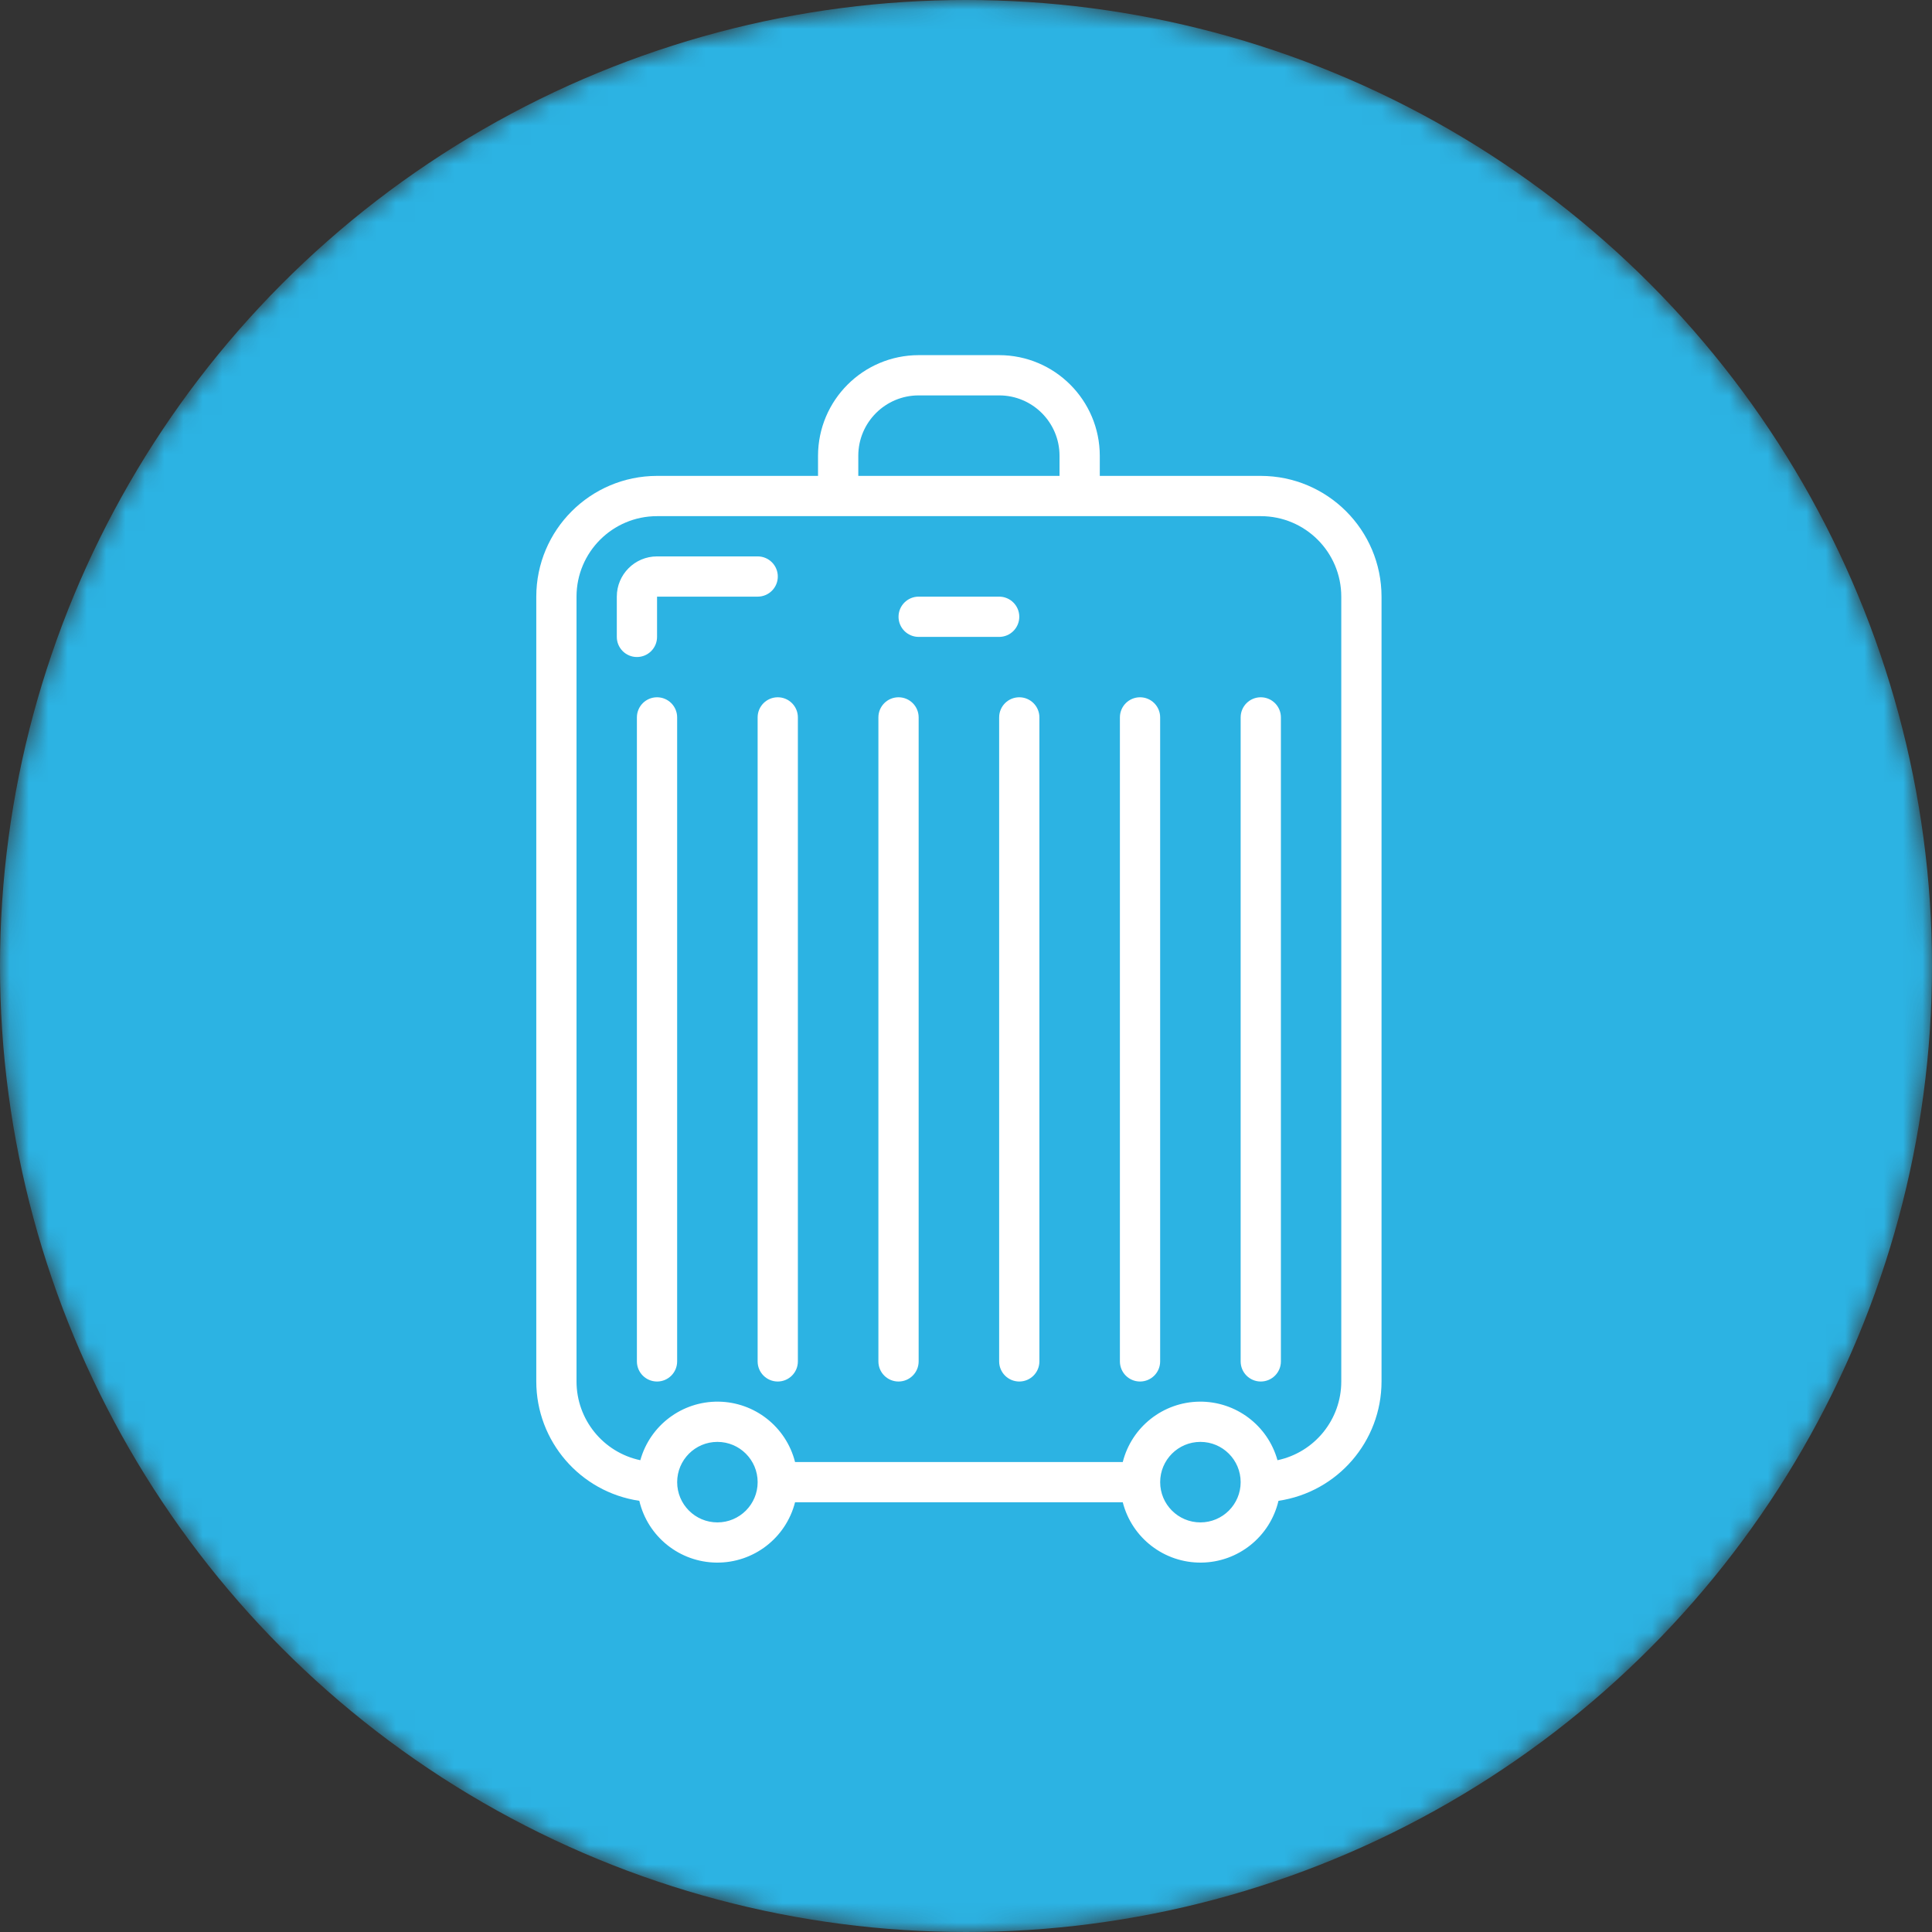
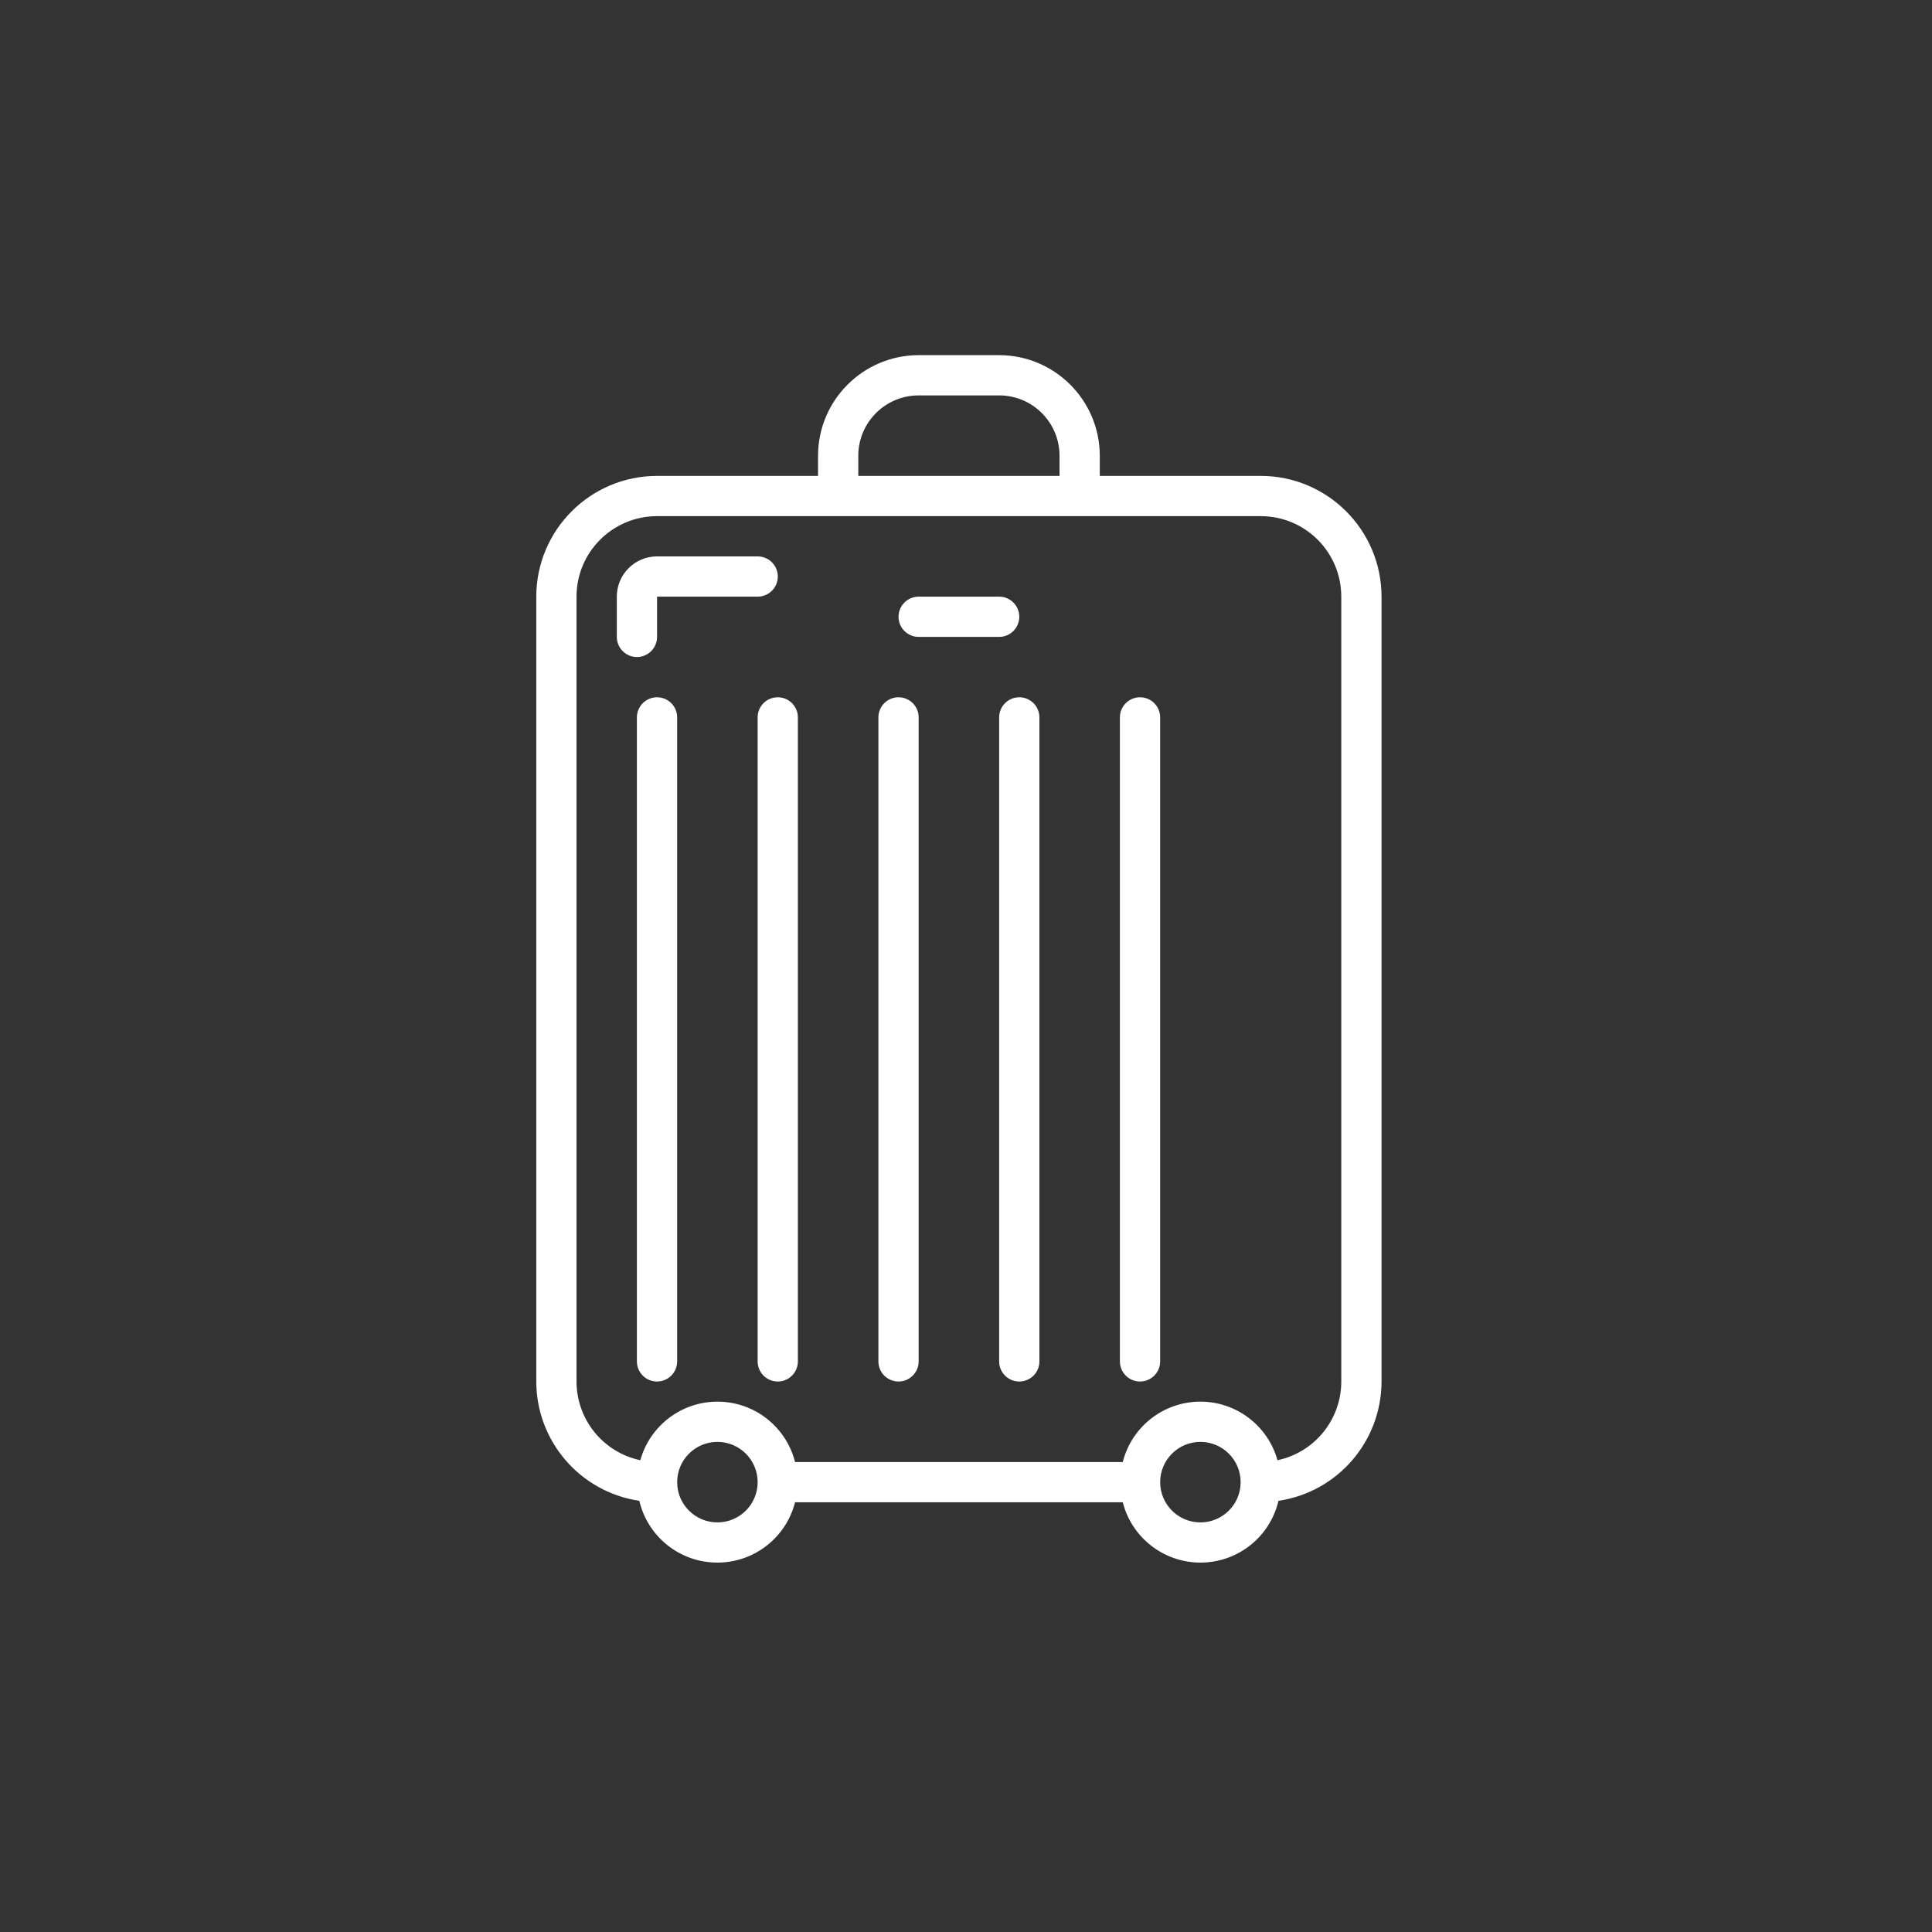
<svg xmlns="http://www.w3.org/2000/svg" width="100" height="100" viewBox="0 0 100 100" fill="none">
  <rect x="0" y="0" width="100" height="100" fill="#333333" stroke="none" />
  <mask id="mask0" mask-type="alpha" maskUnits="userSpaceOnUse" x="0" y="0" width="100" height="100">
-     <circle cx="50" cy="50" r="50" fill="#C4C4C4" />
-   </mask>
+     </mask>
  <g mask="url(#mask0)">
    <circle cx="50" cy="50" r="50" fill="#2CB3E3" />
  </g>
  <g clip-path="url(#clip0)">
    <path d="M65.258 24.632H56.925V23.591C56.921 20.716 54.591 18.386 51.716 18.382H47.55C44.674 18.386 42.345 20.716 42.341 23.591V24.632H34.008C30.558 24.636 27.761 27.432 27.758 30.882V71.507C27.762 74.602 30.03 77.228 33.091 77.682C33.529 79.542 35.181 80.863 37.092 80.88C39.003 80.898 40.679 79.609 41.152 77.757H58.114C58.587 79.609 60.263 80.898 62.174 80.88C64.085 80.863 65.736 79.542 66.174 77.682C69.236 77.228 71.504 74.602 71.508 71.507V30.882C71.504 27.432 68.708 24.636 65.258 24.632ZM44.425 23.591C44.425 21.865 45.824 20.466 47.55 20.466H51.716C53.442 20.466 54.841 21.865 54.841 23.591V24.632H44.425V23.591ZM37.133 78.799C35.982 78.799 35.05 77.866 35.05 76.716C35.05 75.565 35.982 74.632 37.133 74.632C38.283 74.632 39.216 75.565 39.216 76.716C39.216 77.866 38.283 78.799 37.133 78.799ZM62.133 78.799C60.982 78.799 60.05 77.866 60.05 76.716C60.05 75.565 60.982 74.632 62.133 74.632C63.283 74.632 64.216 75.565 64.216 76.716C64.216 77.866 63.283 78.799 62.133 78.799ZM69.424 71.507C69.424 73.475 68.047 75.173 66.122 75.581C65.618 73.772 63.961 72.528 62.083 72.549C60.205 72.571 58.576 73.853 58.114 75.674H41.152C40.69 73.853 39.061 72.571 37.183 72.549C35.305 72.528 33.647 73.772 33.143 75.581C31.219 75.173 29.842 73.475 29.841 71.507V30.882C29.841 28.581 31.707 26.716 34.008 26.716H65.258C67.559 26.716 69.424 28.581 69.424 30.882V71.507Z" fill="white" />
    <path d="M40.259 29.841C40.259 29.265 39.793 28.799 39.217 28.799H34.009C32.858 28.799 31.926 29.732 31.926 30.882V32.966C31.926 33.541 32.392 34.007 32.967 34.007C33.543 34.007 34.009 33.541 34.009 32.966V30.882H39.217C39.793 30.882 40.259 30.416 40.259 29.841Z" fill="white" />
    <path d="M34.008 36.091C33.432 36.091 32.966 36.557 32.966 37.132V70.466C32.966 71.041 33.432 71.507 34.008 71.507C34.583 71.507 35.049 71.041 35.049 70.466V37.132C35.049 36.557 34.583 36.091 34.008 36.091Z" fill="white" />
    <path d="M40.257 36.091C39.681 36.091 39.215 36.557 39.215 37.132V70.466C39.215 71.041 39.681 71.507 40.257 71.507C40.832 71.507 41.298 71.041 41.298 70.466V37.132C41.298 36.557 40.832 36.091 40.257 36.091Z" fill="white" />
    <path d="M46.508 36.091C45.932 36.091 45.466 36.557 45.466 37.132V70.466C45.466 71.041 45.932 71.507 46.508 71.507C47.083 71.507 47.549 71.041 47.549 70.466V37.132C47.549 36.557 47.083 36.091 46.508 36.091Z" fill="white" />
    <path d="M52.758 36.091C52.182 36.091 51.716 36.557 51.716 37.132V70.466C51.716 71.041 52.182 71.507 52.758 71.507C53.333 71.507 53.799 71.041 53.799 70.466V37.132C53.799 36.557 53.333 36.091 52.758 36.091Z" fill="white" />
    <path d="M59.008 36.091C58.432 36.091 57.966 36.557 57.966 37.132V70.466C57.966 71.041 58.432 71.507 59.008 71.507C59.583 71.507 60.049 71.041 60.049 70.466V37.132C60.049 36.557 59.583 36.091 59.008 36.091Z" fill="white" />
-     <path d="M65.257 36.091C64.682 36.091 64.216 36.557 64.216 37.132V70.466C64.216 71.041 64.682 71.507 65.257 71.507C65.833 71.507 66.299 71.041 66.299 70.466V37.132C66.299 36.557 65.833 36.091 65.257 36.091Z" fill="white" />
    <path d="M52.758 31.924C52.758 31.349 52.291 30.882 51.716 30.882H47.55C46.974 30.882 46.508 31.349 46.508 31.924C46.508 32.499 46.974 32.966 47.55 32.966H51.716C52.291 32.966 52.758 32.499 52.758 31.924Z" fill="white" />
  </g>
  <defs>
    <clipPath id="clip0">
      <rect width="62.5" height="62.5" fill="white" transform="translate(18.383 18.382)" />
    </clipPath>
  </defs>
</svg>